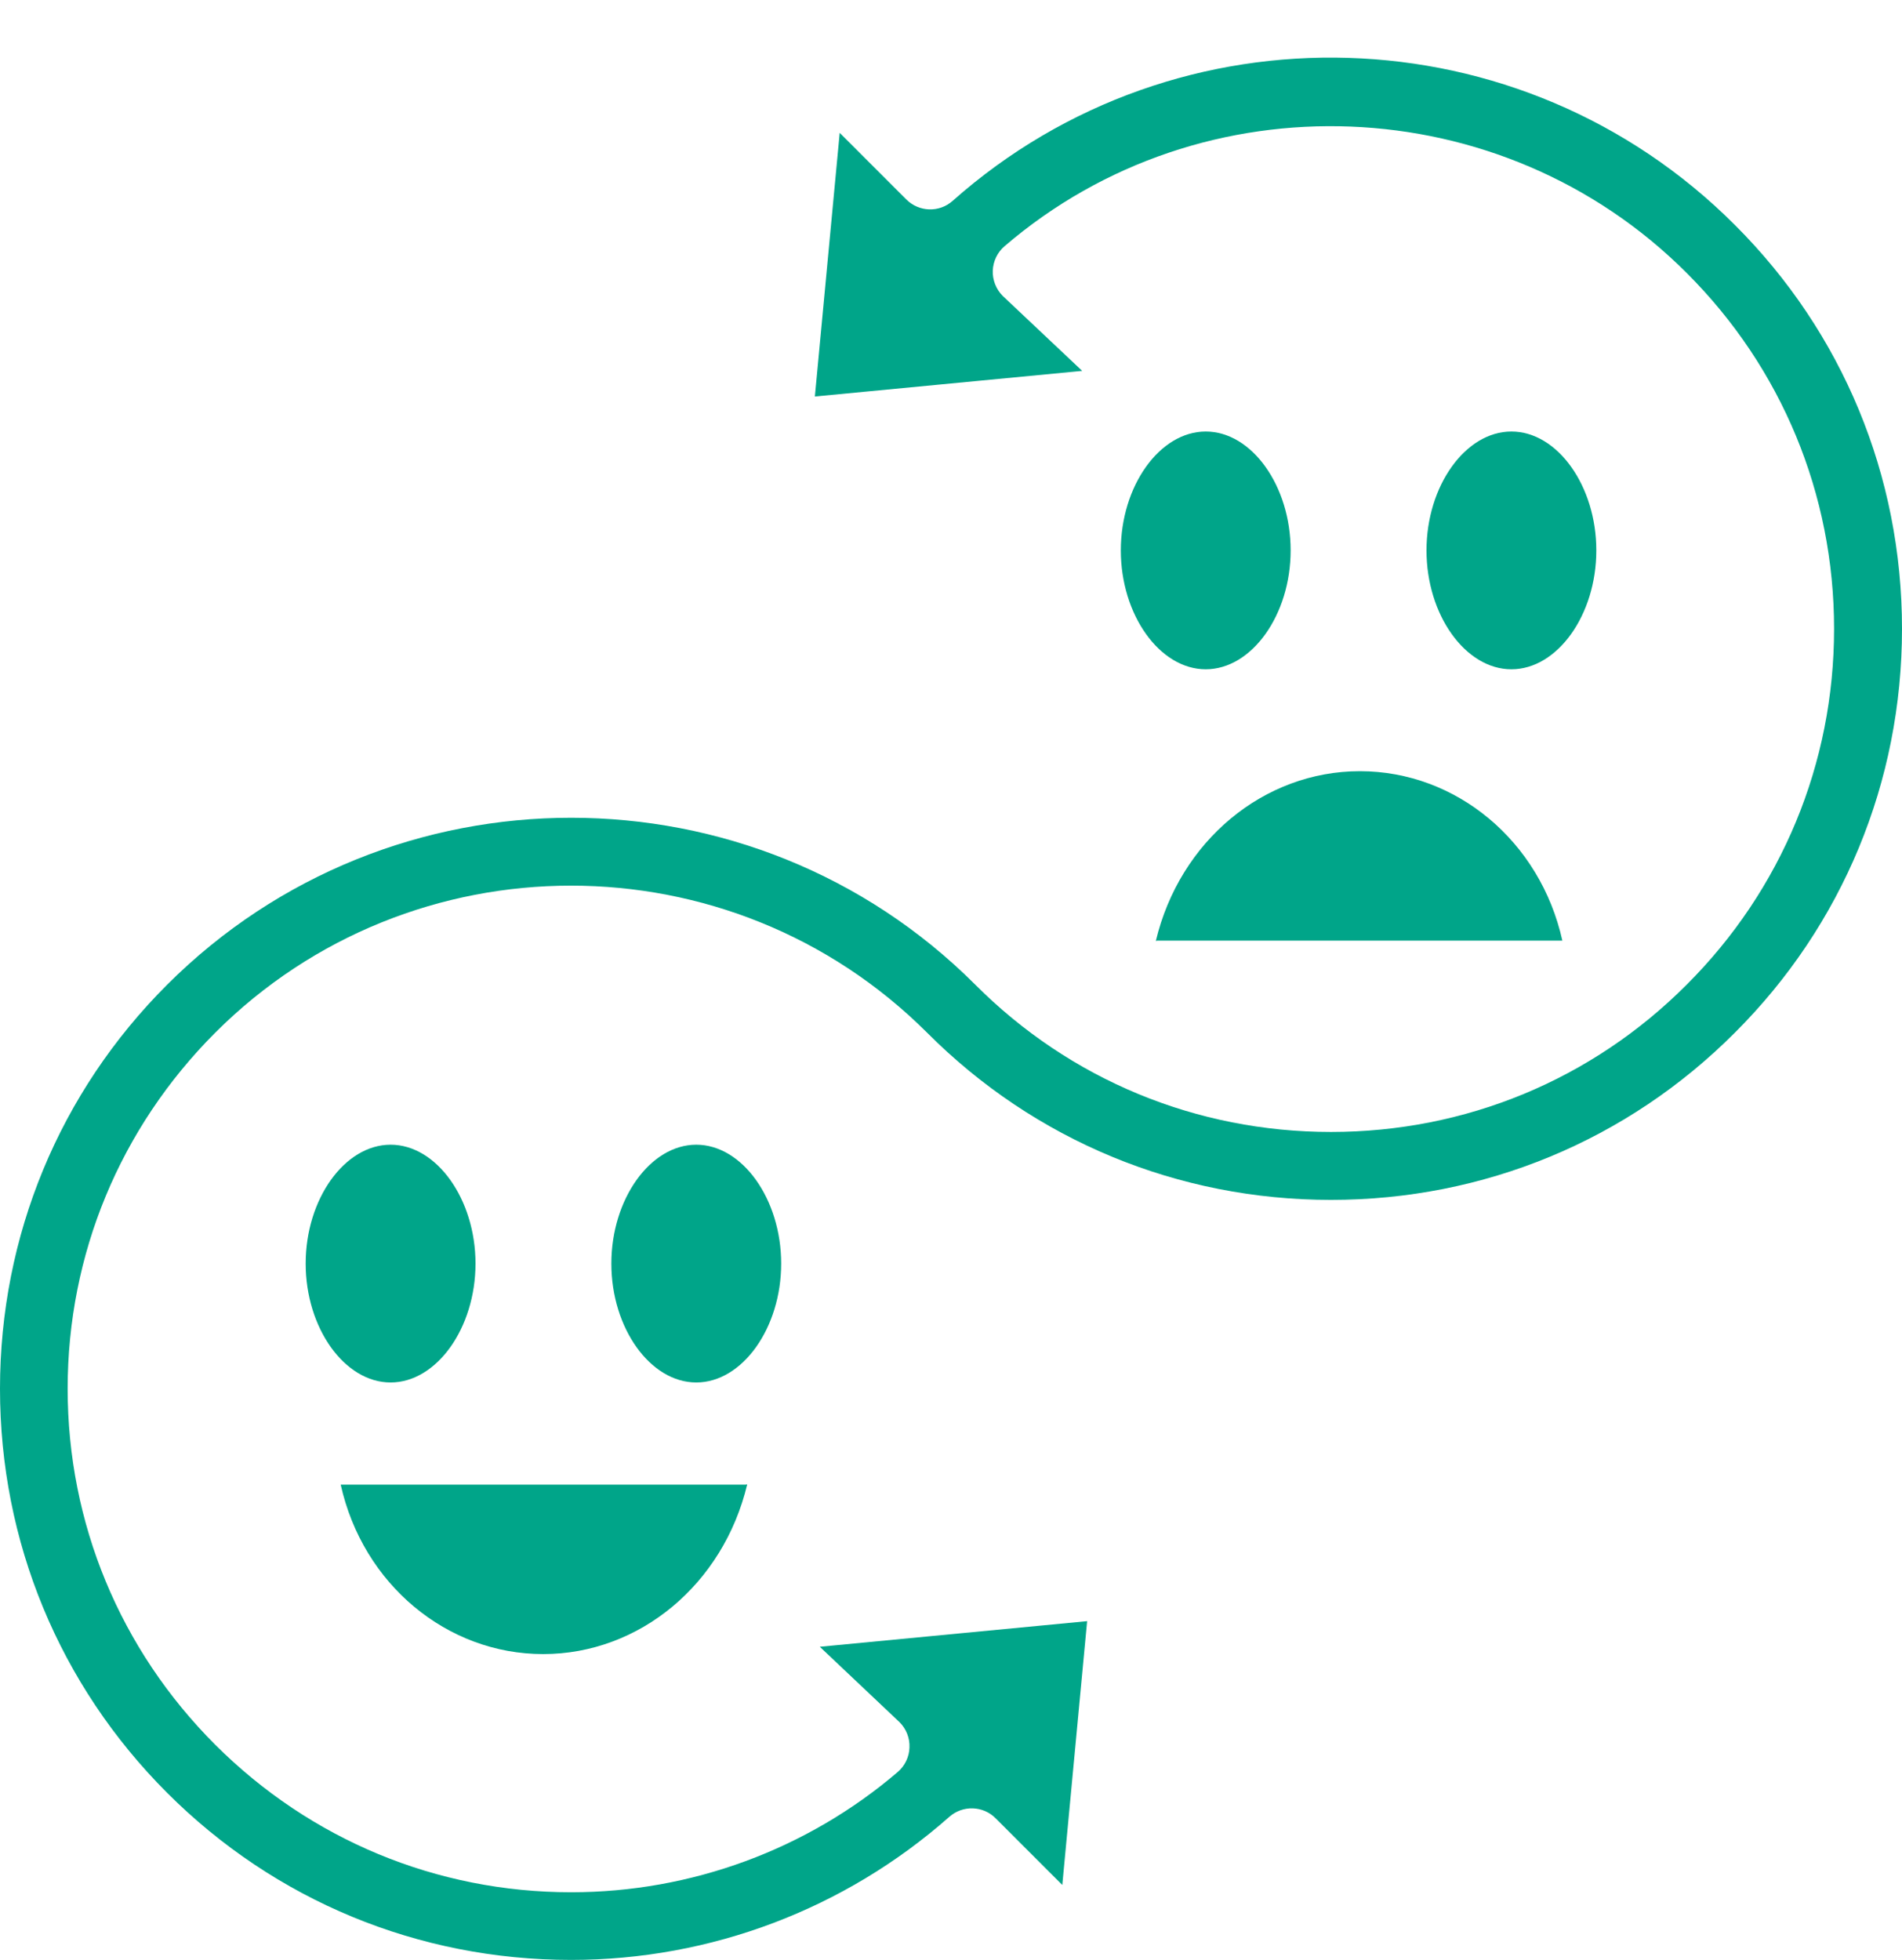
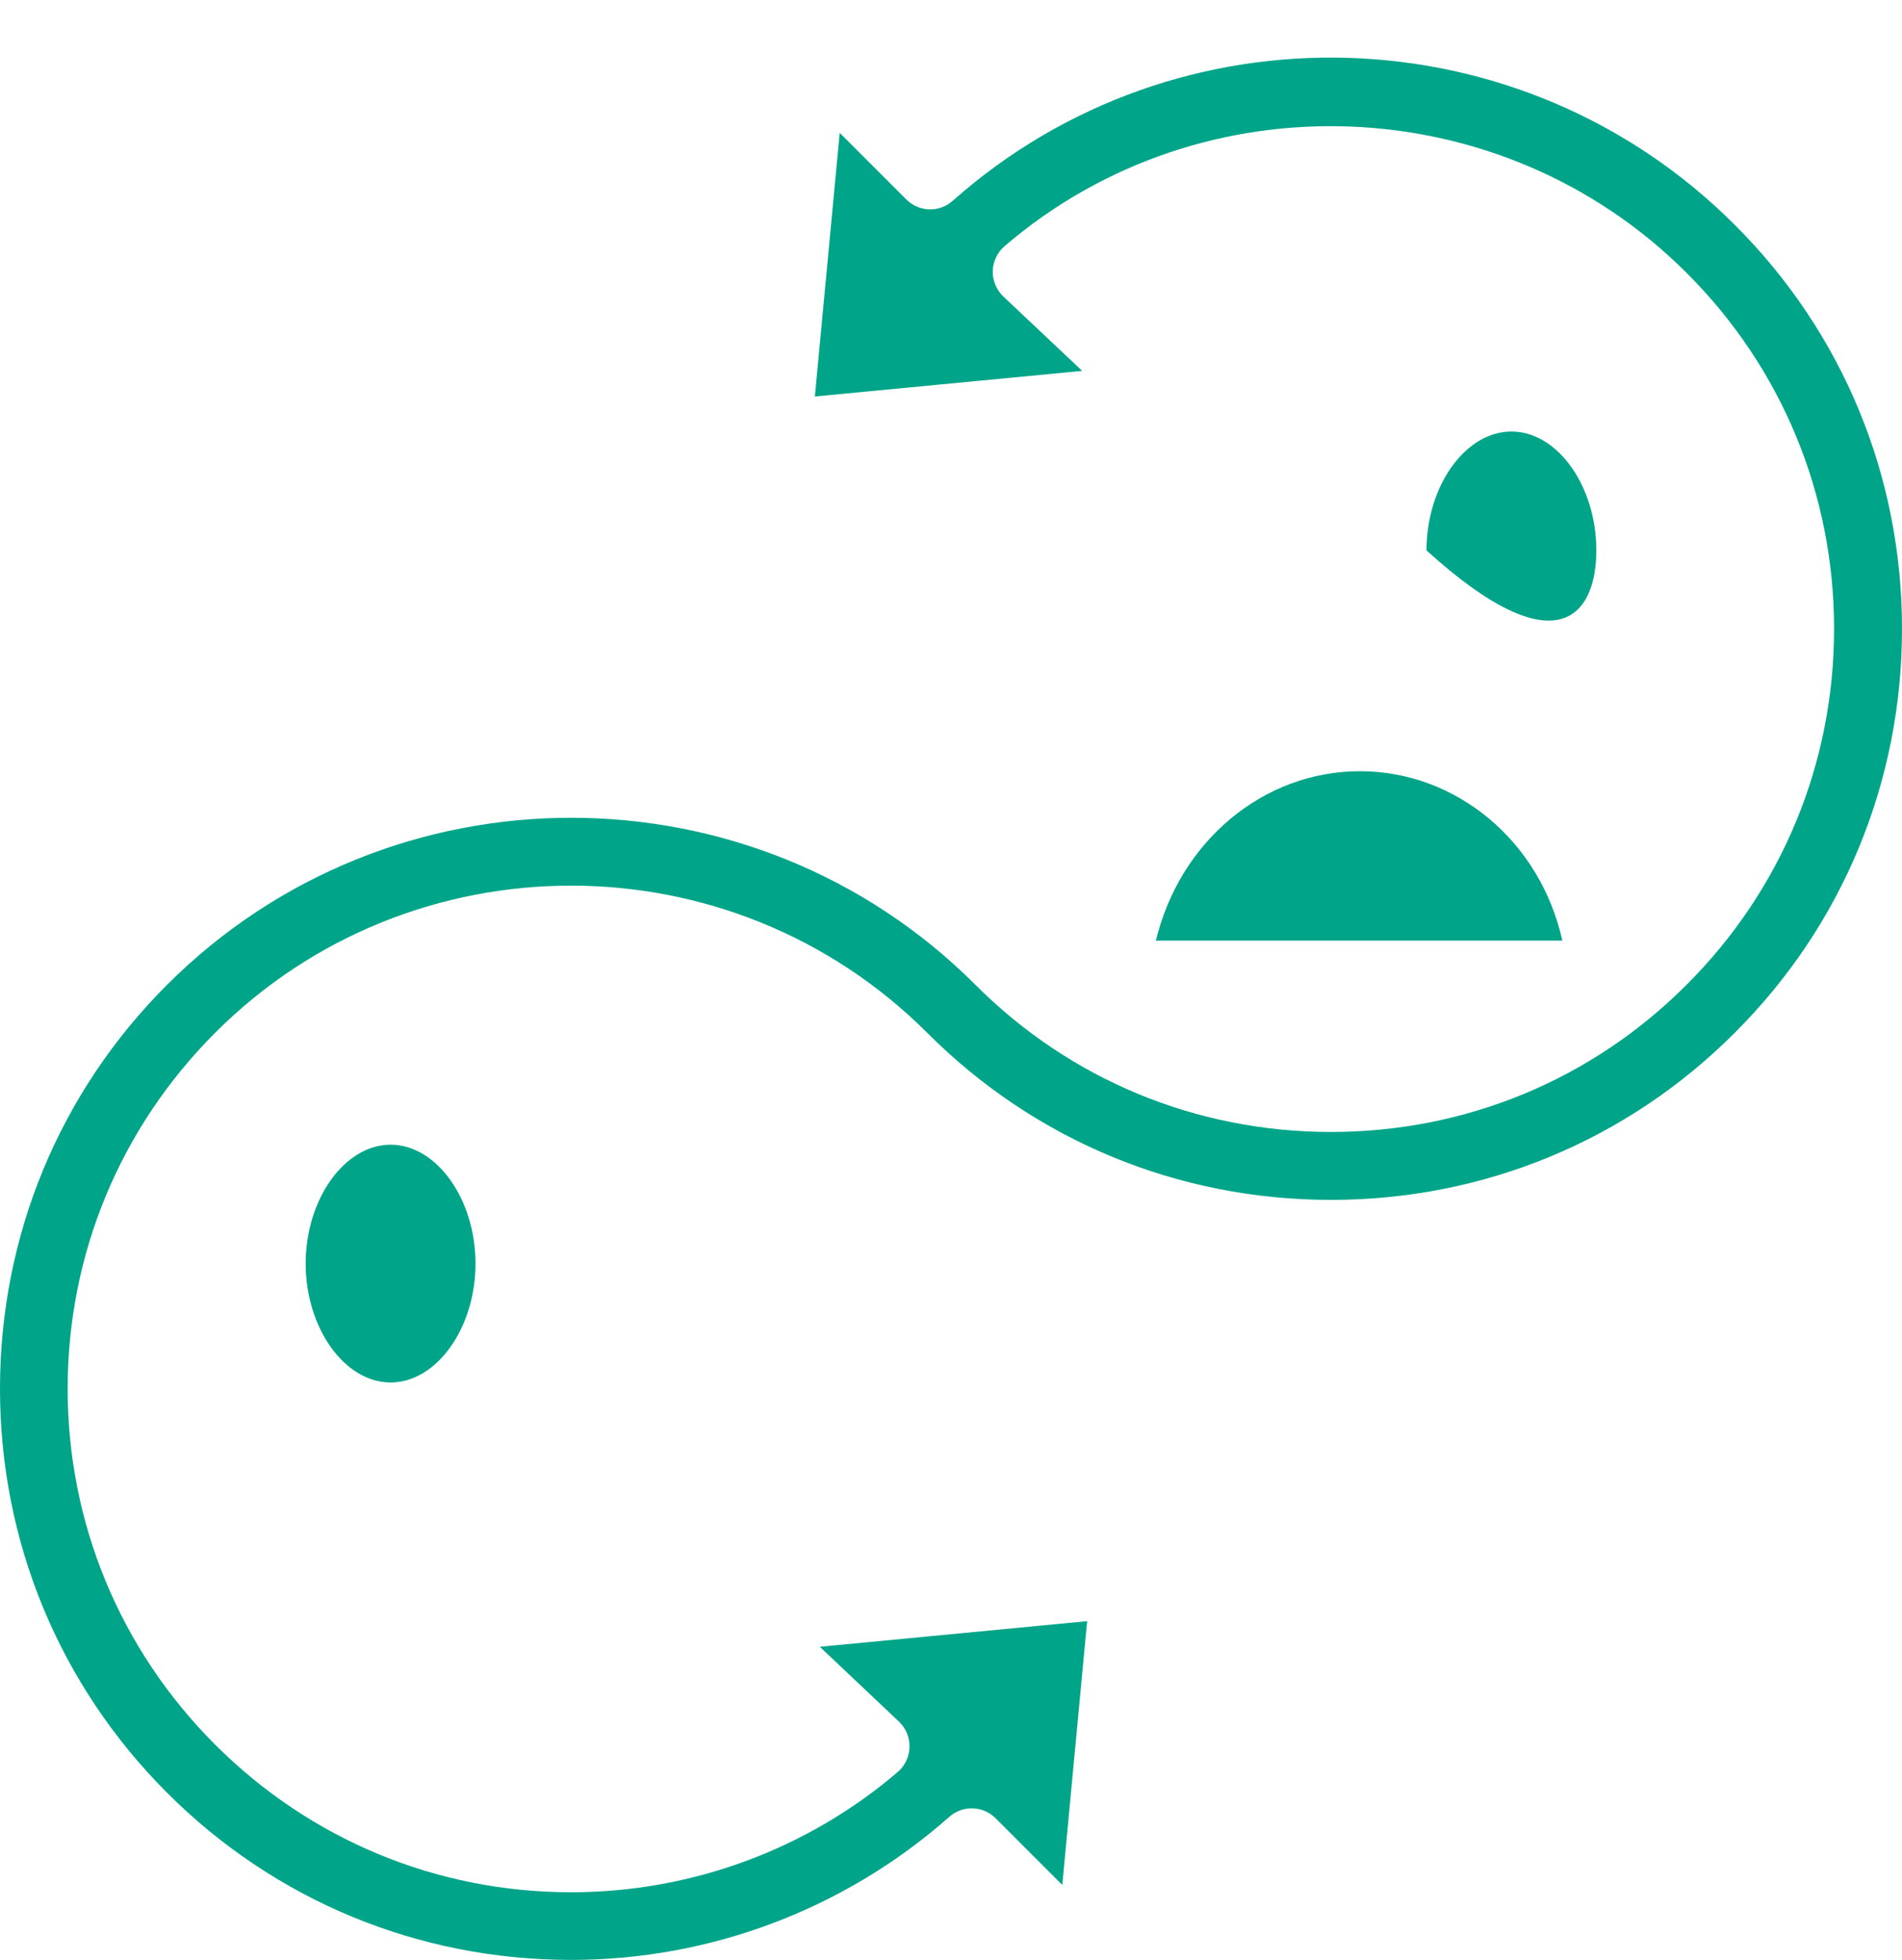
<svg xmlns="http://www.w3.org/2000/svg" fill="#000000" height="57.7" preserveAspectRatio="xMidYMid meet" version="1" viewBox="2.0 0.3 56.0 57.7" width="56" zoomAndPan="magnify">
  <g fill="#00a589" id="change1_1">
-     <path d="M 17.992 48.996 C 20.828 48.996 23.297 46.941 24 44 L 23.949 44.008 L 12.031 44.008 C 12.684 46.941 15.156 48.996 17.992 48.996" fill="inherit" />
-     <path d="M 22.5 34 C 21.145 34 20 35.602 20 37.5 C 20 39.398 21.145 41 22.5 41 C 23.855 41 25 39.398 25 37.5 C 25 35.602 23.855 34 22.5 34" fill="inherit" />
    <path d="M 16 37.5 C 16 35.602 14.855 34 13.5 34 C 12.145 34 11 35.602 11 37.5 C 11 39.398 12.145 41 13.5 41 C 14.855 41 16 39.398 16 37.5" fill="inherit" />
    <path d="M 36.031 28 L 36.082 27.992 L 48 27.992 C 47.348 25.059 44.875 23.004 42.039 23.004 C 39.207 23.004 36.734 25.059 36.031 28" fill="inherit" />
-     <path d="M 49 16.504 C 49 14.605 47.855 13.004 46.5 13.004 C 45.145 13.004 44 14.605 44 16.504 C 44 18.402 45.145 20.004 46.5 20.004 C 47.855 20.004 49 18.402 49 16.504" fill="inherit" />
-     <path d="M 37.5 13.004 C 36.145 13.004 35 14.605 35 16.504 C 35 18.402 36.145 20.004 37.5 20.004 C 38.855 20.004 40 18.402 40 16.504 C 40 14.605 38.855 13.004 37.5 13.004" fill="inherit" />
+     <path d="M 49 16.504 C 49 14.605 47.855 13.004 46.5 13.004 C 45.145 13.004 44 14.605 44 16.504 C 47.855 20.004 49 18.402 49 16.504" fill="inherit" />
    <path d="M 30.051 6.211 C 29.656 6.566 29.055 6.543 28.684 6.172 L 26.723 4.211 L 25.992 11.973 L 33.863 11.219 L 31.523 9.012 C 31.328 8.816 31.219 8.543 31.23 8.266 C 31.242 7.988 31.367 7.727 31.578 7.547 C 37.406 2.547 46.227 2.895 51.664 8.34 C 54.457 11.129 56 14.848 56 18.812 C 56 22.777 54.457 26.496 51.66 29.289 C 48.871 32.086 45.152 33.625 41.188 33.625 C 37.223 33.625 33.504 32.086 30.711 29.285 C 27.434 26.012 23.125 24.375 18.816 24.375 C 14.508 24.375 10.203 26.012 6.922 29.289 C 3.746 32.461 2 36.688 2 41.184 C 2 45.684 3.746 49.906 6.922 53.082 C 10.094 56.254 14.316 58 18.816 58 C 22.922 58 26.875 56.504 29.949 53.789 C 30.344 53.438 30.945 53.457 31.316 53.832 L 33.277 55.793 L 34.008 48.027 L 26.137 48.781 L 28.484 51 C 28.684 51.199 28.789 51.469 28.777 51.746 C 28.77 52.023 28.641 52.289 28.43 52.469 C 25.762 54.75 22.348 56.008 18.816 56.008 C 14.859 56.008 11.141 54.465 8.336 51.664 C 5.535 48.863 3.992 45.141 3.992 41.184 C 3.992 37.227 5.535 33.508 8.336 30.703 C 14.109 24.93 23.512 24.93 29.297 30.703 C 32.465 33.879 36.688 35.625 41.188 35.625 C 45.688 35.625 49.91 33.879 53.078 30.703 C 56.254 27.535 58 23.312 58 18.812 C 58 14.312 56.254 10.09 53.078 6.922 C 46.801 0.637 36.684 0.328 30.051 6.211" fill="inherit" />
  </g>
</svg>